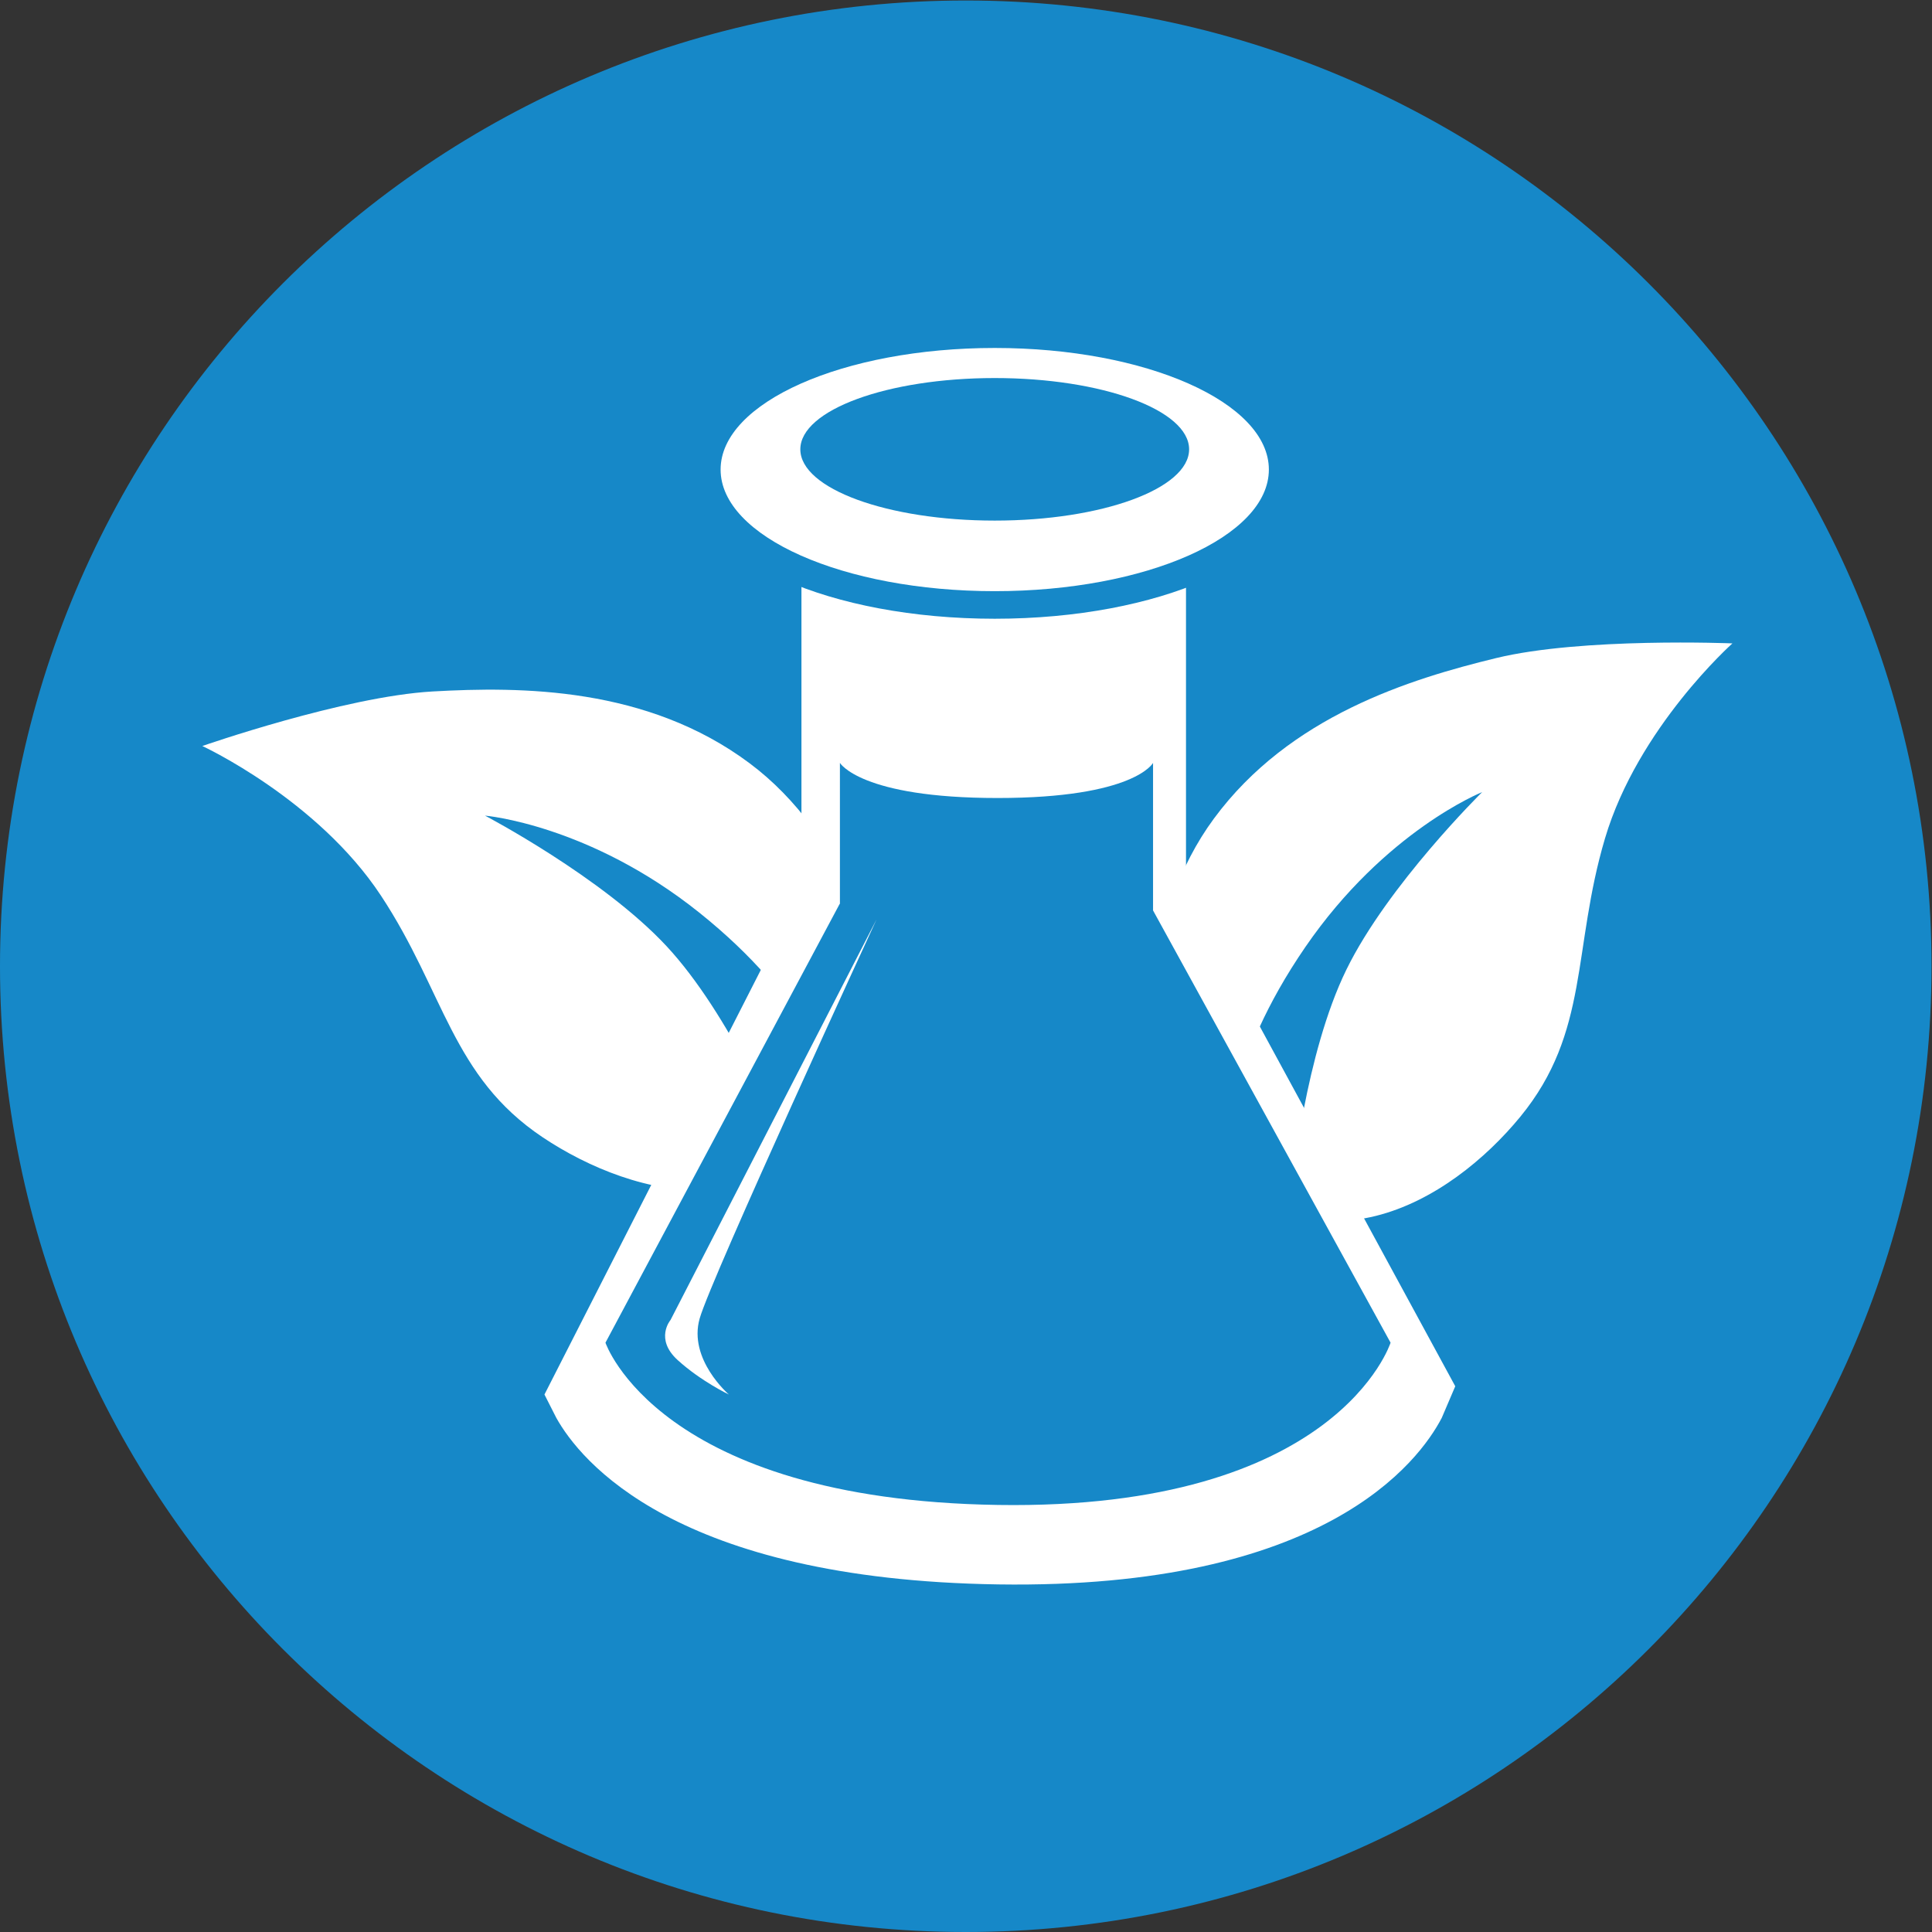
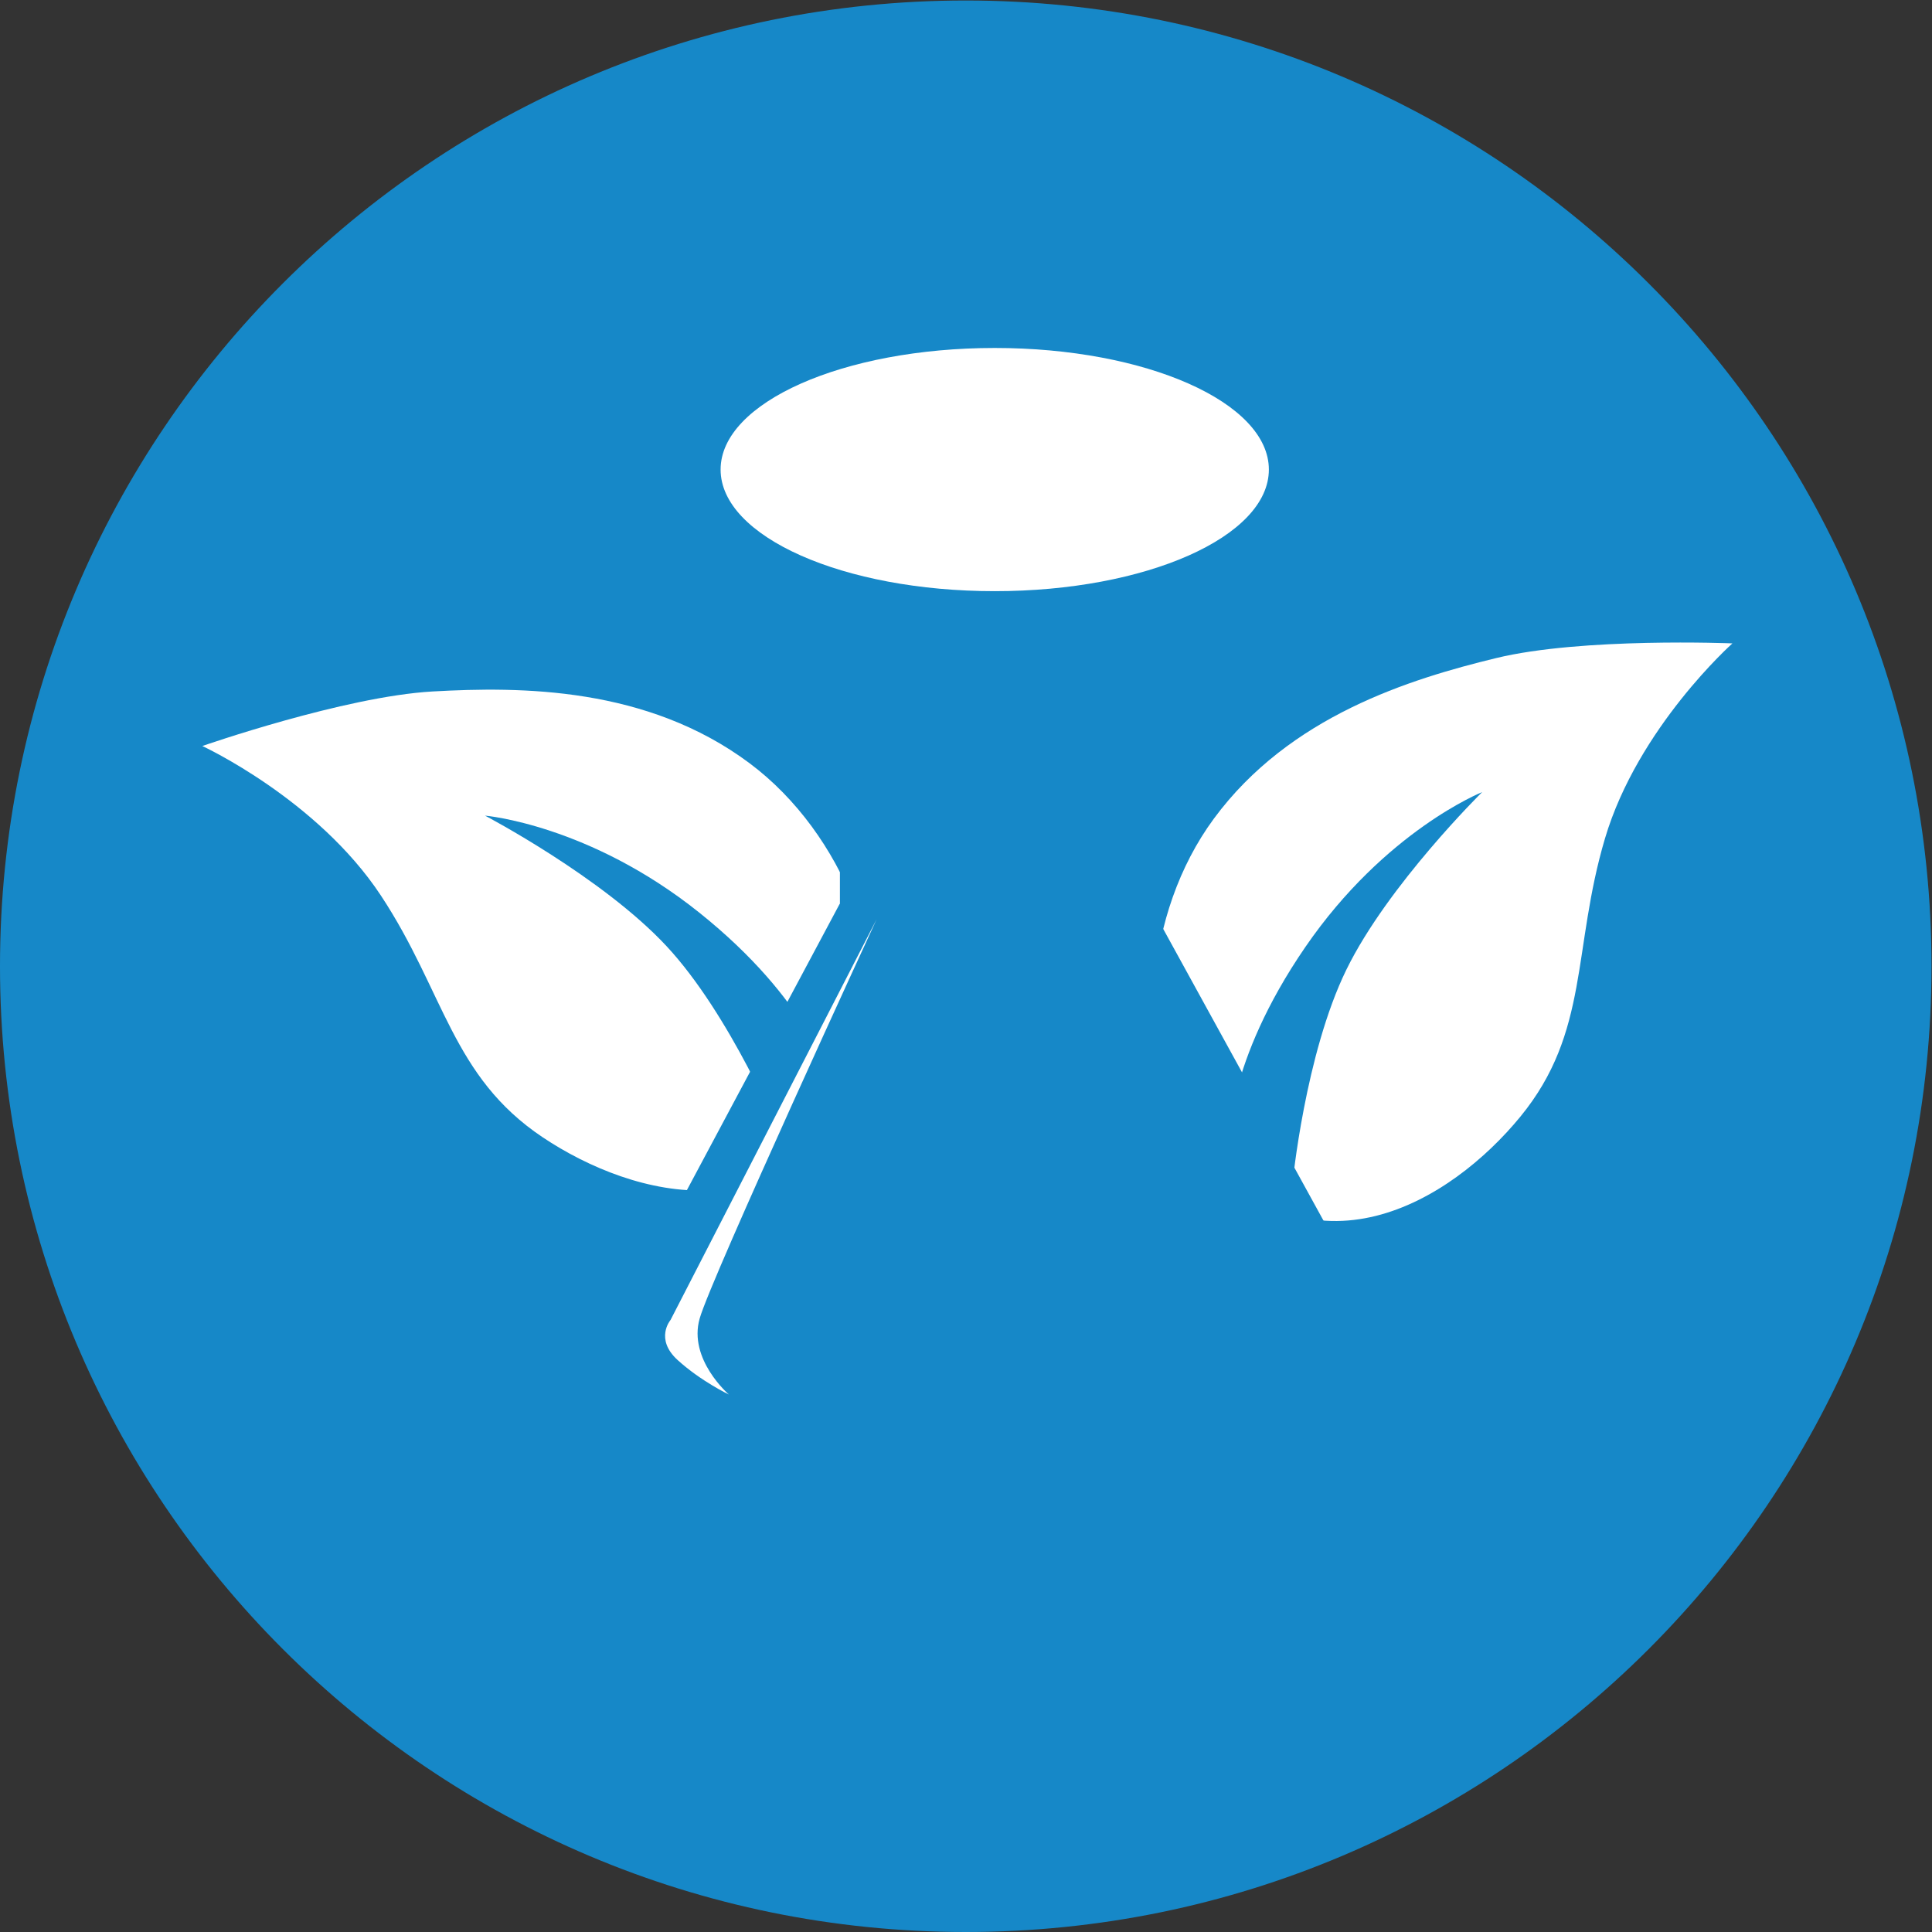
<svg xmlns="http://www.w3.org/2000/svg" version="1.1" id="svg252" xml:space="preserve" width="264.567" height="264.567" viewBox="0 0 264.567 264.567">
  <rect x="0" y="0" width="264.567" height="264.567" fill="#333333" stroke="none" />
  <defs id="defs256">
    <clipPath clipPathUnits="userSpaceOnUse" id="clipPath268">
      <path d="M 0,198.425 H 198.425 V 0 H 0 Z" id="path266" />
    </clipPath>
  </defs>
  <g id="g260" transform="matrix(1.333,0,0,-1.333,0,264.567)">
    <g id="g262">
      <g id="g264" clip-path="url(#clipPath268)">
        <g id="g270" transform="translate(198.425,99.212)">
          <path d="m 0,0 c 0,-54.792 -44.42,-99.212 -99.215,-99.212 -54.793,0 -99.21,44.42 -99.21,99.212 0,54.792 44.417,99.212 99.21,99.212 C -44.42,99.212 0,54.792 0,0" style="fill:#1688c8;fill-opacity:1;fill-rule:nonzero;stroke:none" id="path272" />
        </g>
        <g id="g274" transform="translate(183.077,134.289)">
-           <path d="m 0,0 c 0,0 -16.945,0.7 -26.63,-1.651 -9.683,-2.356 -23.272,-6.511 -31.809,-18.094 -7.952,-10.791 -8.734,-26.623 -3.429,-35.149 0.391,-0.625 0.809,-1.215 1.268,-1.755 13.289,-15.876 28.892,-6.211 36.702,3.323 7.814,9.531 5.824,18.866 9.537,31.357 C -10.658,-9.48 0,0 0,0" style="fill:#1688c8;fill-opacity:1;fill-rule:nonzero;stroke:none" id="path276" />
-         </g>
+           </g>
        <g id="g278" transform="translate(177.972,132.379)">
          <path d="M 0,0 C 0,0 -15.446,0.636 -24.272,-1.509 -33.1,-3.655 -45.486,-7.442 -53.268,-18 c -7.252,-9.837 -7.957,-24.27 -3.128,-32.044 0.355,-0.569 0.741,-1.107 1.16,-1.599 12.118,-14.473 26.337,-5.661 33.457,3.03 7.121,8.691 5.31,17.2 8.69,28.585 C -9.709,-8.644 0,0 0,0" style="fill:#ffffff;fill-opacity:1;fill-rule:nonzero;stroke:none" id="path280" />
        </g>
        <g id="g282" transform="translate(152.261,117.101)">
          <path d="m 0,0 c 0,0 -9.964,-3.97 -18.167,-15.921 -8.203,-11.948 -7.837,-20.166 -7.837,-20.166 0,0 0.831,-1.461 2.51,-2.528 1.68,-1.066 4.009,-1.613 4.009,-1.613 0,0 1.291,13.305 5.54,21.991 C -9.693,-9.548 0,0 0,0" style="fill:#1688c8;fill-opacity:1;fill-rule:nonzero;stroke:none" id="path284" />
        </g>
        <g id="g286" transform="translate(15.345,122.182)">
          <path d="m 0,0 c 0,0 16.014,5.589 25.961,6.152 9.953,0.56 24.159,0.533 35.695,-8.075 10.738,-8.016 16.089,-22.938 13.49,-32.64 -0.195,-0.711 -0.425,-1.396 -0.708,-2.046 -8.109,-19.052 -25.841,-14.333 -36.083,-7.48 -10.246,6.855 -11.052,16.364 -18.231,27.236 C 12.953,-5.975 0,0 0,0" style="fill:#1688c8;fill-opacity:1;fill-rule:nonzero;stroke:none" id="path288" />
        </g>
        <g id="g290" transform="translate(20.784,121.836)">
          <path d="m 0,0 c 0,0 14.596,5.093 23.666,5.605 9.071,0.513 22.021,0.484 32.536,-7.36 9.793,-7.306 14.666,-20.912 12.297,-29.753 -0.18,-0.65 -0.386,-1.274 -0.645,-1.868 C 60.463,-50.745 44.298,-46.44 34.96,-40.191 25.622,-33.944 24.887,-25.275 18.346,-15.36 11.804,-5.452 0,0 0,0" style="fill:#ffffff;fill-opacity:1;fill-rule:nonzero;stroke:none" id="path292" />
        </g>
        <g id="g294" transform="translate(49.826,114.685)">
          <path d="m 0,0 c 0,0 10.688,-0.905 22.008,-9.96 11.317,-9.052 13.356,-17.019 13.356,-17.019 0,0 -0.372,-1.64 -1.668,-3.149 -1.297,-1.509 -3.366,-2.707 -3.366,-2.707 0,0 -5.099,12.359 -11.69,19.434 C 12.052,-6.322 0,0 0,0" style="fill:#1688c8;fill-opacity:1;fill-rule:nonzero;stroke:none" id="path296" />
        </g>
        <g id="g298" transform="translate(138.168,71.148)">
-           <path d="m 0,0 c 0,-8.795 -15.914,-15.932 -35.54,-15.932 -19.629,0 -35.547,7.137 -35.547,15.932 0,1.713 0.595,3.355 1.731,4.903 l 33.816,57.8 33.809,-57.8 C -0.597,3.355 0,1.713 0,0" style="fill:#1a4c7f;fill-opacity:1;fill-rule:nonzero;stroke:none" id="path300" />
-         </g>
+           </g>
        <g id="g302" transform="translate(149.499,56.064)">
-           <path d="M 0,0 -27.661,50.921 V 98.28 c 0,0 -5.8,-3.727 -20.748,-3.727 -14.955,0 -18.757,3.727 -18.757,3.727 V 50.963 l -26.401,-51.811 1.22,-2.403 c 2.429,-4.348 12.194,-16.609 45.41,-17.105 33.451,-0.498 43.185,12.586 45.548,17.105 z" style="fill:#ffffff;fill-opacity:1;fill-rule:nonzero;stroke:none" id="path304" />
-         </g>
+           </g>
        <g id="g306" transform="translate(118.453,104.945)">
          <path d="m 0,0 v 15.157 c 0,0 -1.897,-3.607 -15.977,-3.607 -14.075,0 -16.191,3.607 -16.191,3.607 V 0.663 c -0.013,0.012 -0.019,0.021 -0.019,0.021 l -24.067,-45.089 c 0,0 5.44,-16.132 40.322,-16.669 34.881,-0.537 40.333,16.669 40.333,16.669 z" style="fill:#1688c8;fill-opacity:1;fill-rule:nonzero;stroke:none" id="path308" />
        </g>
        <g id="g310" transform="translate(90.051,104.03)">
          <path d="m 0,0 -21.166,-41.155 c 0,0 -1.662,-1.951 0.737,-4.126 2.405,-2.182 5.259,-3.534 5.259,-3.534 0,0 -4.203,3.606 -3.004,7.812 C -16.974,-36.798 0,0 0,0" style="fill:#ffffff;fill-opacity:1;fill-rule:nonzero;stroke:none" id="path312" />
        </g>
        <g id="g314" transform="translate(132.721,148.457)">
-           <path d="m 0,0 c 0,-7.481 -13.675,-13.546 -30.53,-13.546 -16.869,0 -30.535,6.065 -30.535,13.546 0,7.479 13.666,13.543 30.535,13.543 C -13.675,13.543 0,7.479 0,0" style="fill:#1688c8;fill-opacity:1;fill-rule:nonzero;stroke:none" id="path316" />
-         </g>
+           </g>
        <g id="g318" transform="translate(130.351,150.237)">
          <path d="m 0,0 c 0,-6.901 -12.608,-12.493 -28.163,-12.493 -15.55,0 -28.16,5.592 -28.16,12.493 0,6.899 12.61,12.491 28.16,12.491 C -12.608,12.491 0,6.899 0,0" style="fill:#ffffff;fill-opacity:1;fill-rule:nonzero;stroke:none" id="path320" />
        </g>
        <g id="g322" transform="translate(122.158,152.315)">
-           <path d="m 0,0 c 0,-4.042 -8.938,-7.321 -19.969,-7.321 -11.03,0 -19.971,3.279 -19.971,7.321 0,4.043 8.941,7.323 19.971,7.323 C -8.938,7.323 0,4.043 0,0" style="fill:#1688c8;fill-opacity:1;fill-rule:nonzero;stroke:none" id="path324" />
-         </g>
+           </g>
      </g>
    </g>
  </g>
</svg>